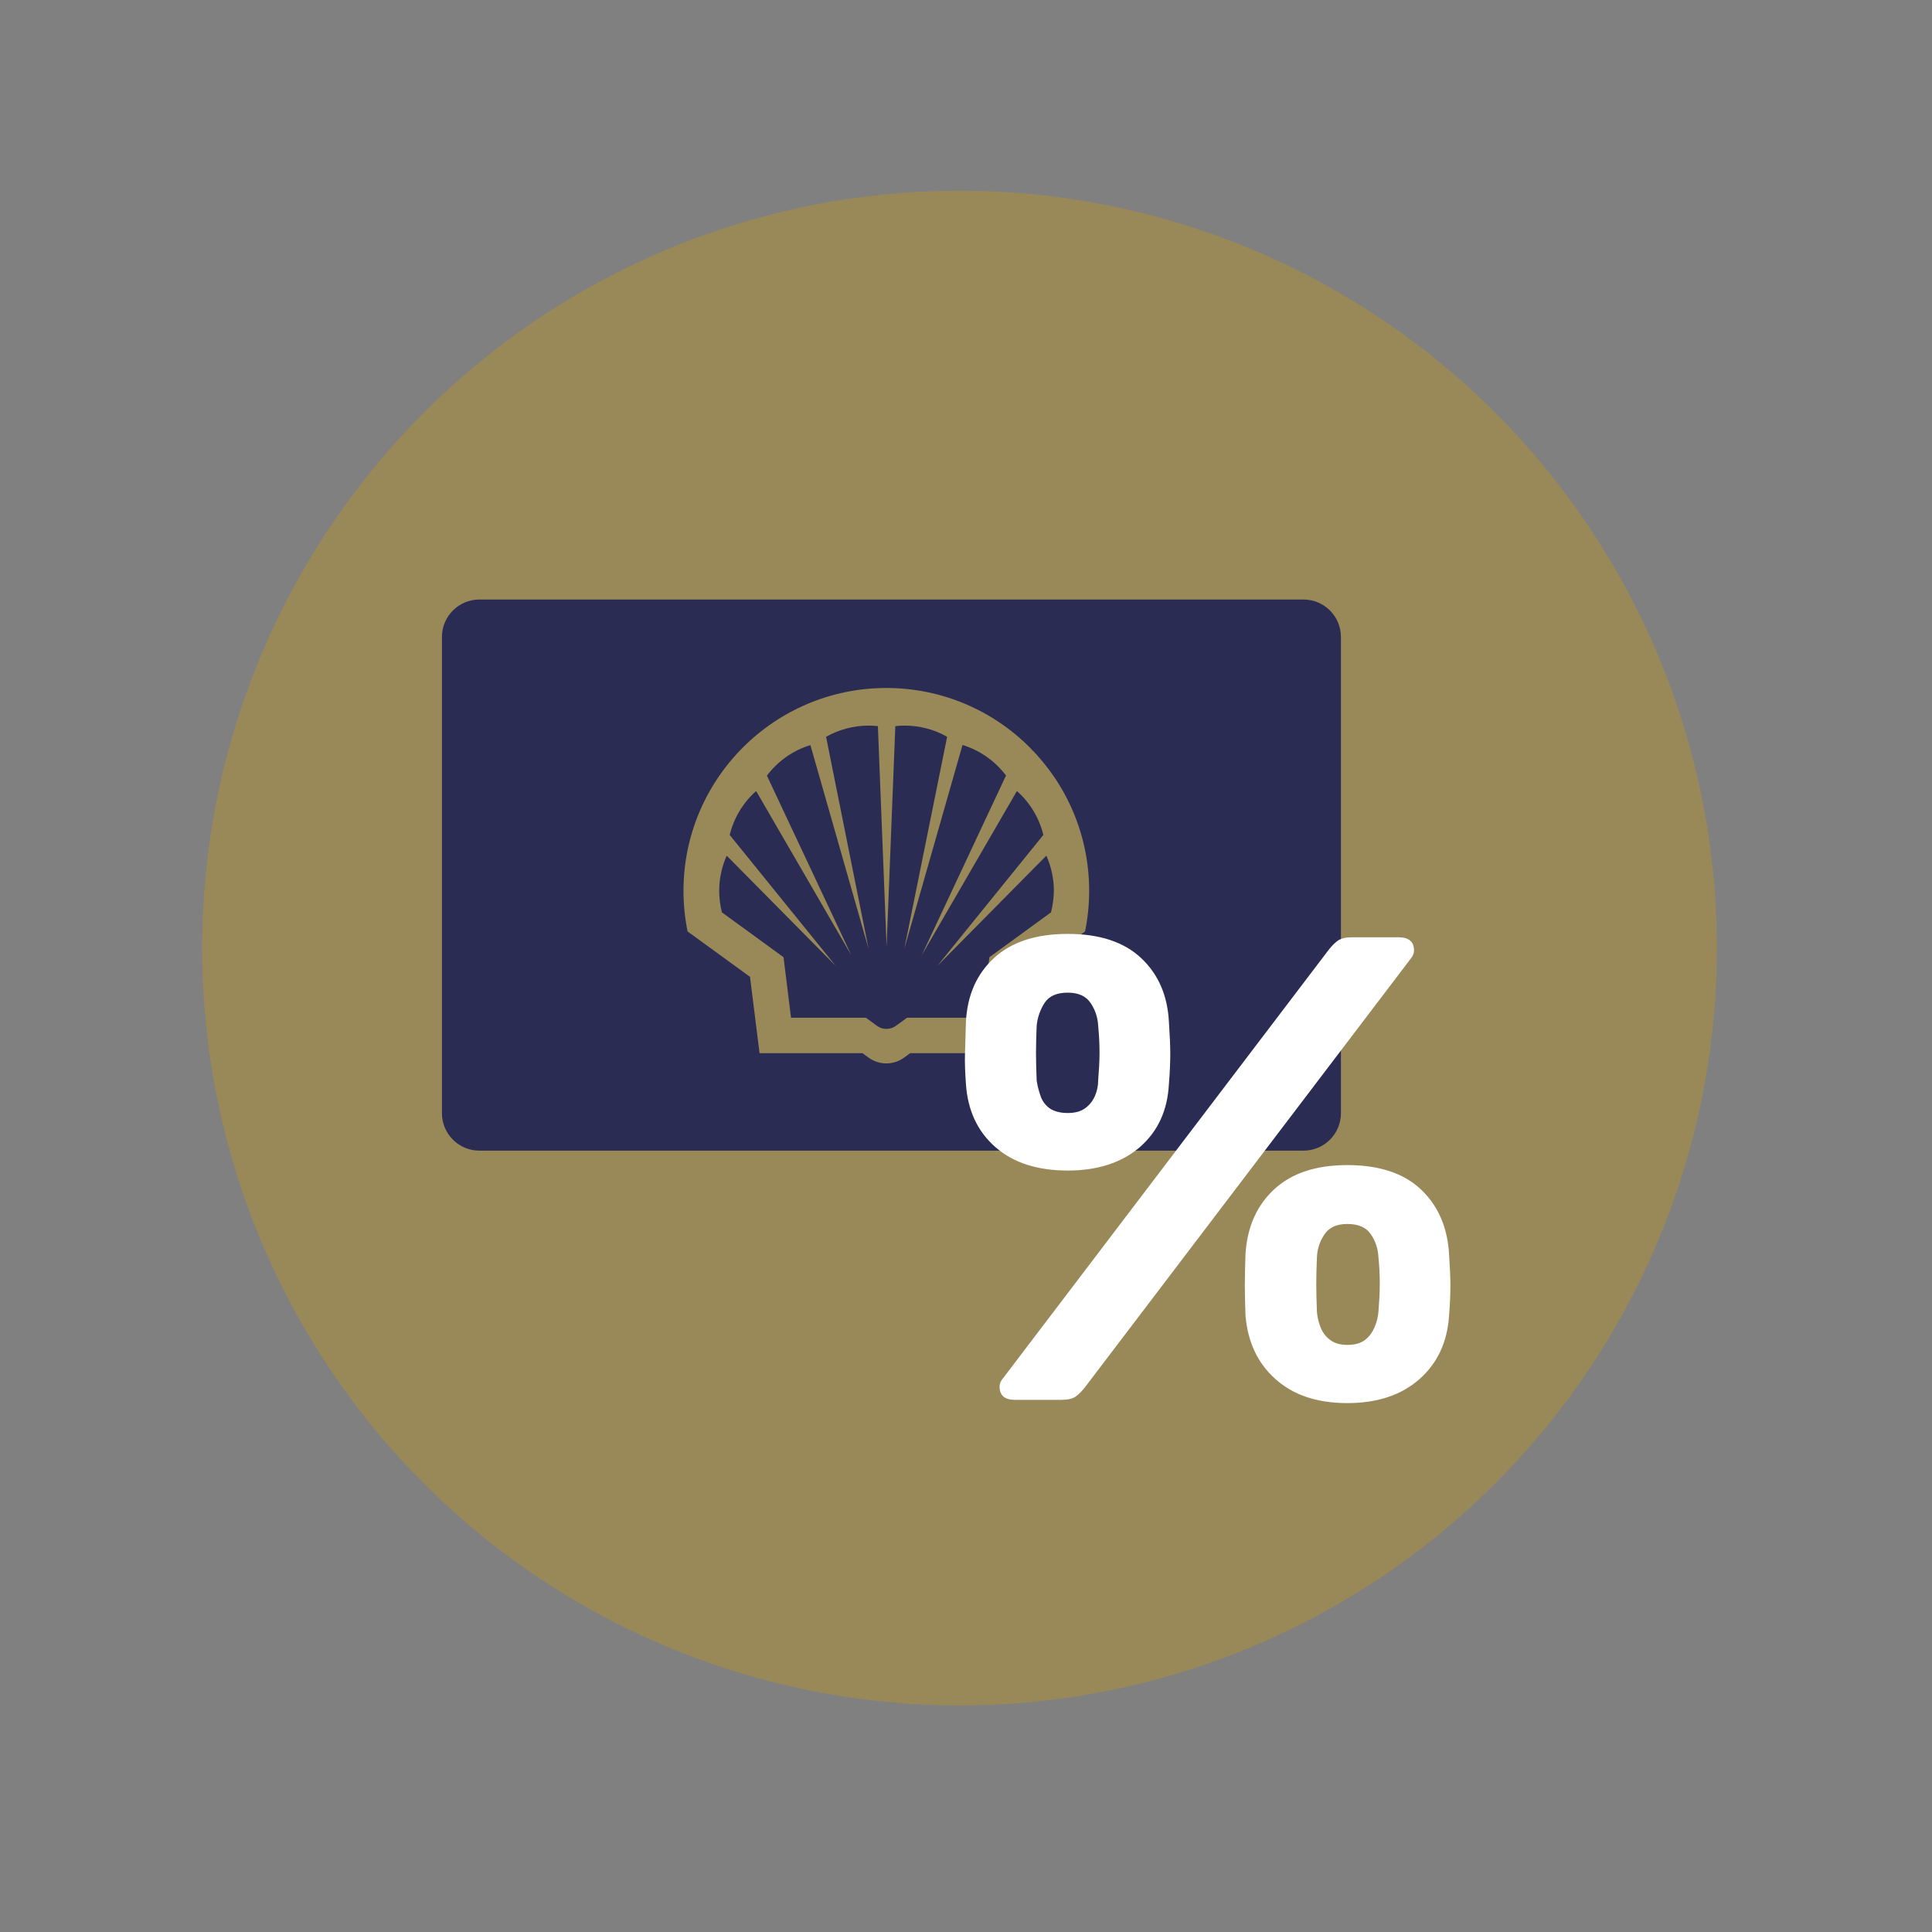
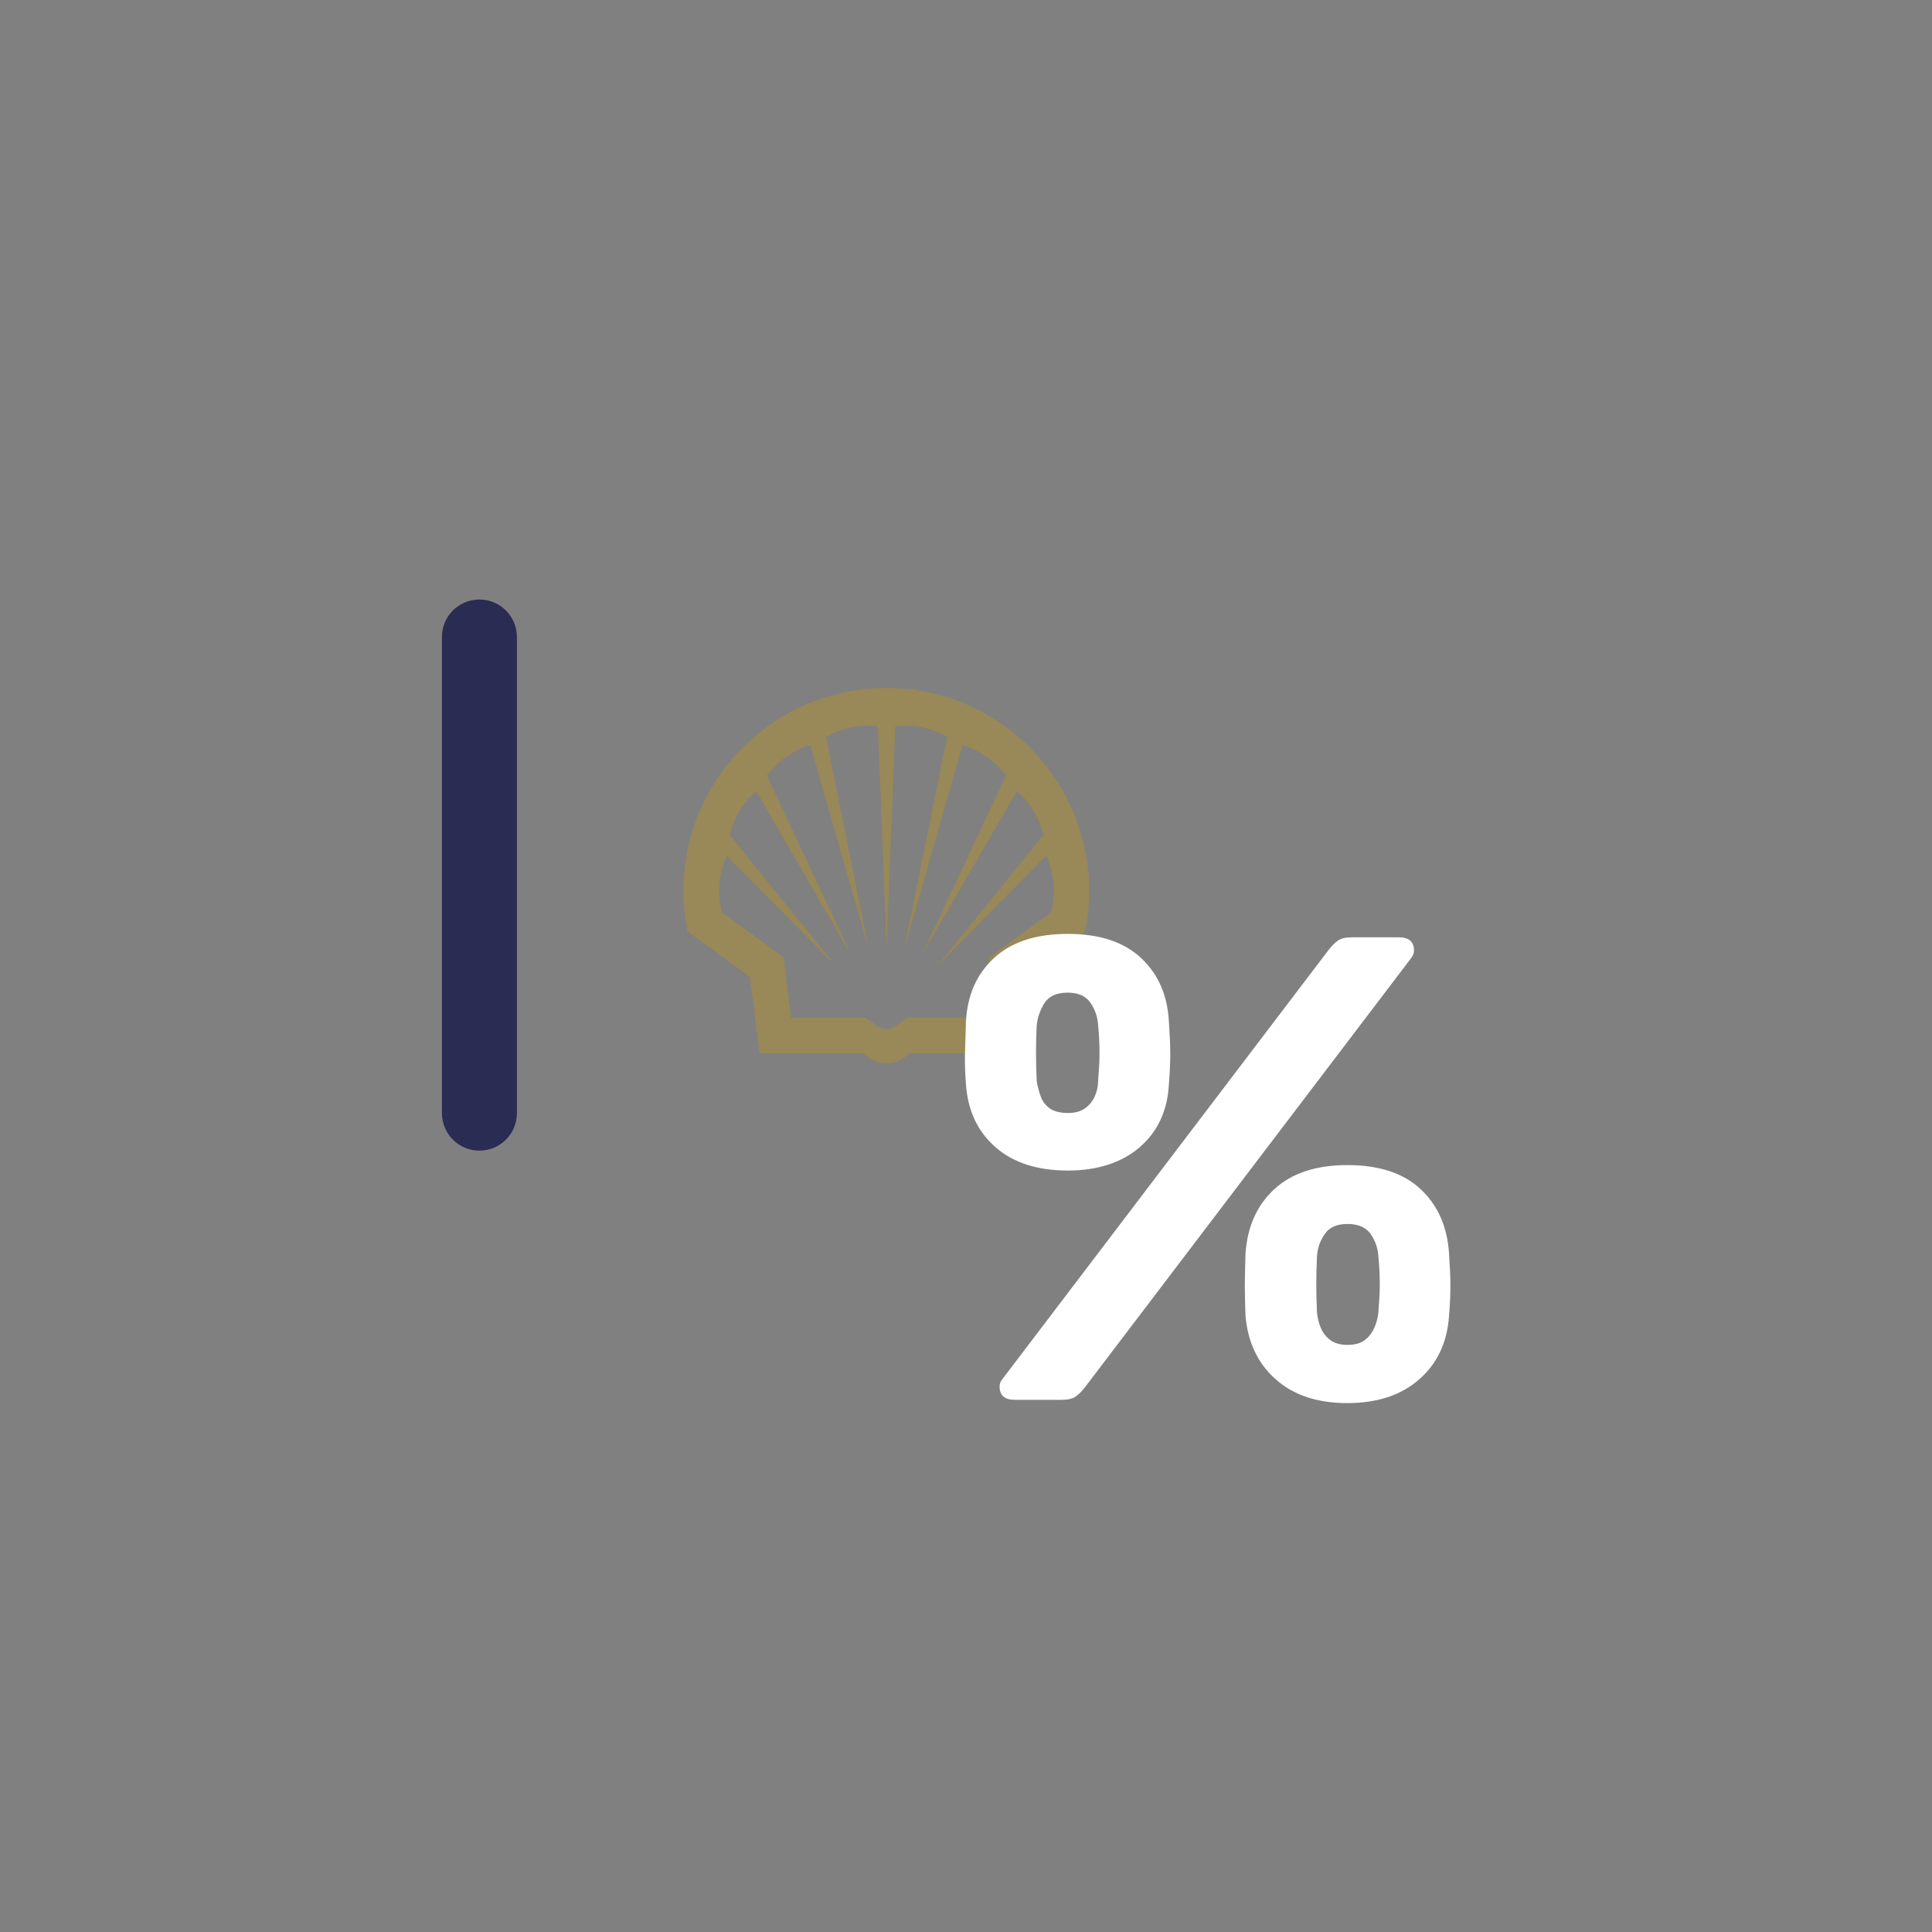
<svg xmlns="http://www.w3.org/2000/svg" version="1.0" id="Vrstva_1" x="0px" y="0px" viewBox="0 0 141.73 141.73" style="enable-background:new 0 0 141.73 141.73;" xml:space="preserve">
  <rect x="0" y="0" width="141.73" height="141.73" fill="#808080" stroke="none" />
  <style type="text/css">
	.st0{fill:#998858;}
	.st1{fill:#2A2C53;}
	.st2{fill:#FFFFFF;}
</style>
  <g>
-     <circle class="st0" cx="70.39" cy="69.55" r="55.56" />
    <g>
-       <path class="st1" d="M35.17,43.98c-1.52,0-2.75,1.23-2.75,2.75v34.93c0,1.52,1.23,2.75,2.75,2.75h60.45    c1.52,0,2.75-1.23,2.75-2.75V46.73c0-1.52-1.23-2.75-2.75-2.75H35.17z" />
+       <path class="st1" d="M35.17,43.98c-1.52,0-2.75,1.23-2.75,2.75v34.93c0,1.52,1.23,2.75,2.75,2.75c1.52,0,2.75-1.23,2.75-2.75V46.73c0-1.52-1.23-2.75-2.75-2.75H35.17z" />
      <path class="st0" d="M65.02,50.47c-8.21,0-14.88,6.67-14.88,14.88c0,1,0.1,2,0.3,2.98l4.58,3.33l0.7,5.6h7.55l0.44,0.32    c0.38,0.28,0.84,0.43,1.31,0.43s0.93-0.15,1.31-0.43l0.44-0.32h7.55l0.7-5.6l4.58-3.33c0.2-0.98,0.3-1.98,0.3-2.98    C79.9,57.14,73.24,50.47,65.02,50.47z M77.1,66.93l-4.52,3.29l-0.55,4.44h-5.49l-0.81,0.59c-0.2,0.15-0.45,0.23-0.7,0.23    s-0.5-0.08-0.7-0.23l-0.81-0.59h-5.49l-0.55-4.44l-4.52-3.29c-0.13-0.52-0.2-1.04-0.2-1.58c0-0.89,0.19-1.77,0.55-2.58l8,8.09    l-7.78-9.61c0.31-1.25,0.98-2.37,1.94-3.22l6.98,12.04L56.26,56.9c0.8-1.06,1.91-1.85,3.19-2.24l4.27,14.95l-3.12-15.56    c0.95-0.53,2.02-0.82,3.11-0.82c0.23,0,0.46,0.01,0.69,0.04l0.64,16.18l0.64-16.18c0.23-0.03,0.46-0.04,0.69-0.04    c1.09,0,2.16,0.28,3.11,0.82L66.34,69.6l4.27-14.95c1.27,0.39,2.39,1.18,3.19,2.24l-6.18,13.18l6.98-12.04    c0.96,0.85,1.64,1.98,1.94,3.22l-7.78,9.61l8-8.09c0.36,0.81,0.55,1.69,0.55,2.58C77.3,65.89,77.23,66.42,77.1,66.93z" />
    </g>
    <g>
      <path class="st2" d="M78.33,85.87c-2.23,0-4-0.57-5.31-1.72c-1.31-1.15-2.03-2.69-2.16-4.63c-0.06-0.84-0.09-1.58-0.07-2.23    c0.02-0.65,0.04-1.42,0.07-2.33c0.1-1.94,0.78-3.5,2.06-4.68c1.28-1.18,3.08-1.77,5.41-1.77s4.12,0.59,5.38,1.77    c1.26,1.18,1.94,2.74,2.04,4.68c0.06,0.91,0.1,1.68,0.1,2.33c0,0.65-0.03,1.39-0.1,2.23c-0.1,1.94-0.81,3.48-2.13,4.63    C82.29,85.29,80.53,85.87,78.33,85.87z M74.45,102.69c-0.74,0-1.12-0.32-1.12-0.97c0-0.19,0.06-0.37,0.19-0.53l23.95-31.51    c0.23-0.29,0.45-0.52,0.68-0.68c0.23-0.16,0.57-0.24,1.02-0.24h3.44c0.74,0,1.12,0.32,1.12,0.97c0,0.19-0.07,0.37-0.19,0.53    l-23.95,31.51c-0.23,0.29-0.45,0.52-0.68,0.68c-0.23,0.16-0.57,0.24-1.02,0.24H74.45z M78.33,81.65c0.52,0,0.94-0.11,1.26-0.34    c0.32-0.23,0.56-0.52,0.73-0.9c0.16-0.37,0.24-0.75,0.24-1.14c0.06-0.74,0.1-1.42,0.1-2.04s-0.03-1.28-0.1-1.99    c-0.03-0.61-0.22-1.17-0.56-1.67c-0.34-0.5-0.9-0.75-1.67-0.75c-0.81,0-1.37,0.25-1.7,0.75c-0.32,0.5-0.52,1.06-0.58,1.67    C76.02,75.96,76,76.62,76,77.24s0.02,1.29,0.05,2.04c0.06,0.39,0.16,0.77,0.29,1.14c0.13,0.37,0.36,0.67,0.68,0.9    C77.34,81.53,77.78,81.65,78.33,81.65z M98.84,102.93c-2.2,0-3.95-0.58-5.26-1.75c-1.31-1.16-2.04-2.71-2.21-4.65    c-0.03-0.84-0.05-1.58-0.05-2.23c0-0.65,0.02-1.42,0.05-2.33c0.13-1.97,0.83-3.55,2.11-4.73c1.28-1.18,3.06-1.77,5.36-1.77    c2.33,0,4.12,0.59,5.38,1.77c1.26,1.18,1.96,2.76,2.08,4.73c0.06,0.91,0.1,1.68,0.1,2.33c0,0.65-0.03,1.39-0.1,2.23    c-0.13,1.94-0.86,3.49-2.18,4.65C102.79,102.35,101.03,102.93,98.84,102.93z M98.84,98.66c0.55,0,0.98-0.12,1.29-0.36    c0.31-0.24,0.54-0.55,0.7-0.92c0.16-0.37,0.26-0.75,0.29-1.14c0.06-0.74,0.1-1.42,0.1-2.04c0-0.61-0.03-1.28-0.1-1.99    c-0.03-0.61-0.22-1.17-0.56-1.67c-0.34-0.5-0.91-0.75-1.72-0.75c-0.78,0-1.33,0.25-1.67,0.75c-0.34,0.5-0.53,1.06-0.56,1.67    c-0.03,0.71-0.05,1.37-0.05,1.99c0,0.61,0.02,1.29,0.05,2.04c0.03,0.39,0.12,0.77,0.27,1.14c0.15,0.37,0.38,0.68,0.7,0.92    C97.9,98.54,98.32,98.66,98.84,98.66z" />
    </g>
  </g>
</svg>